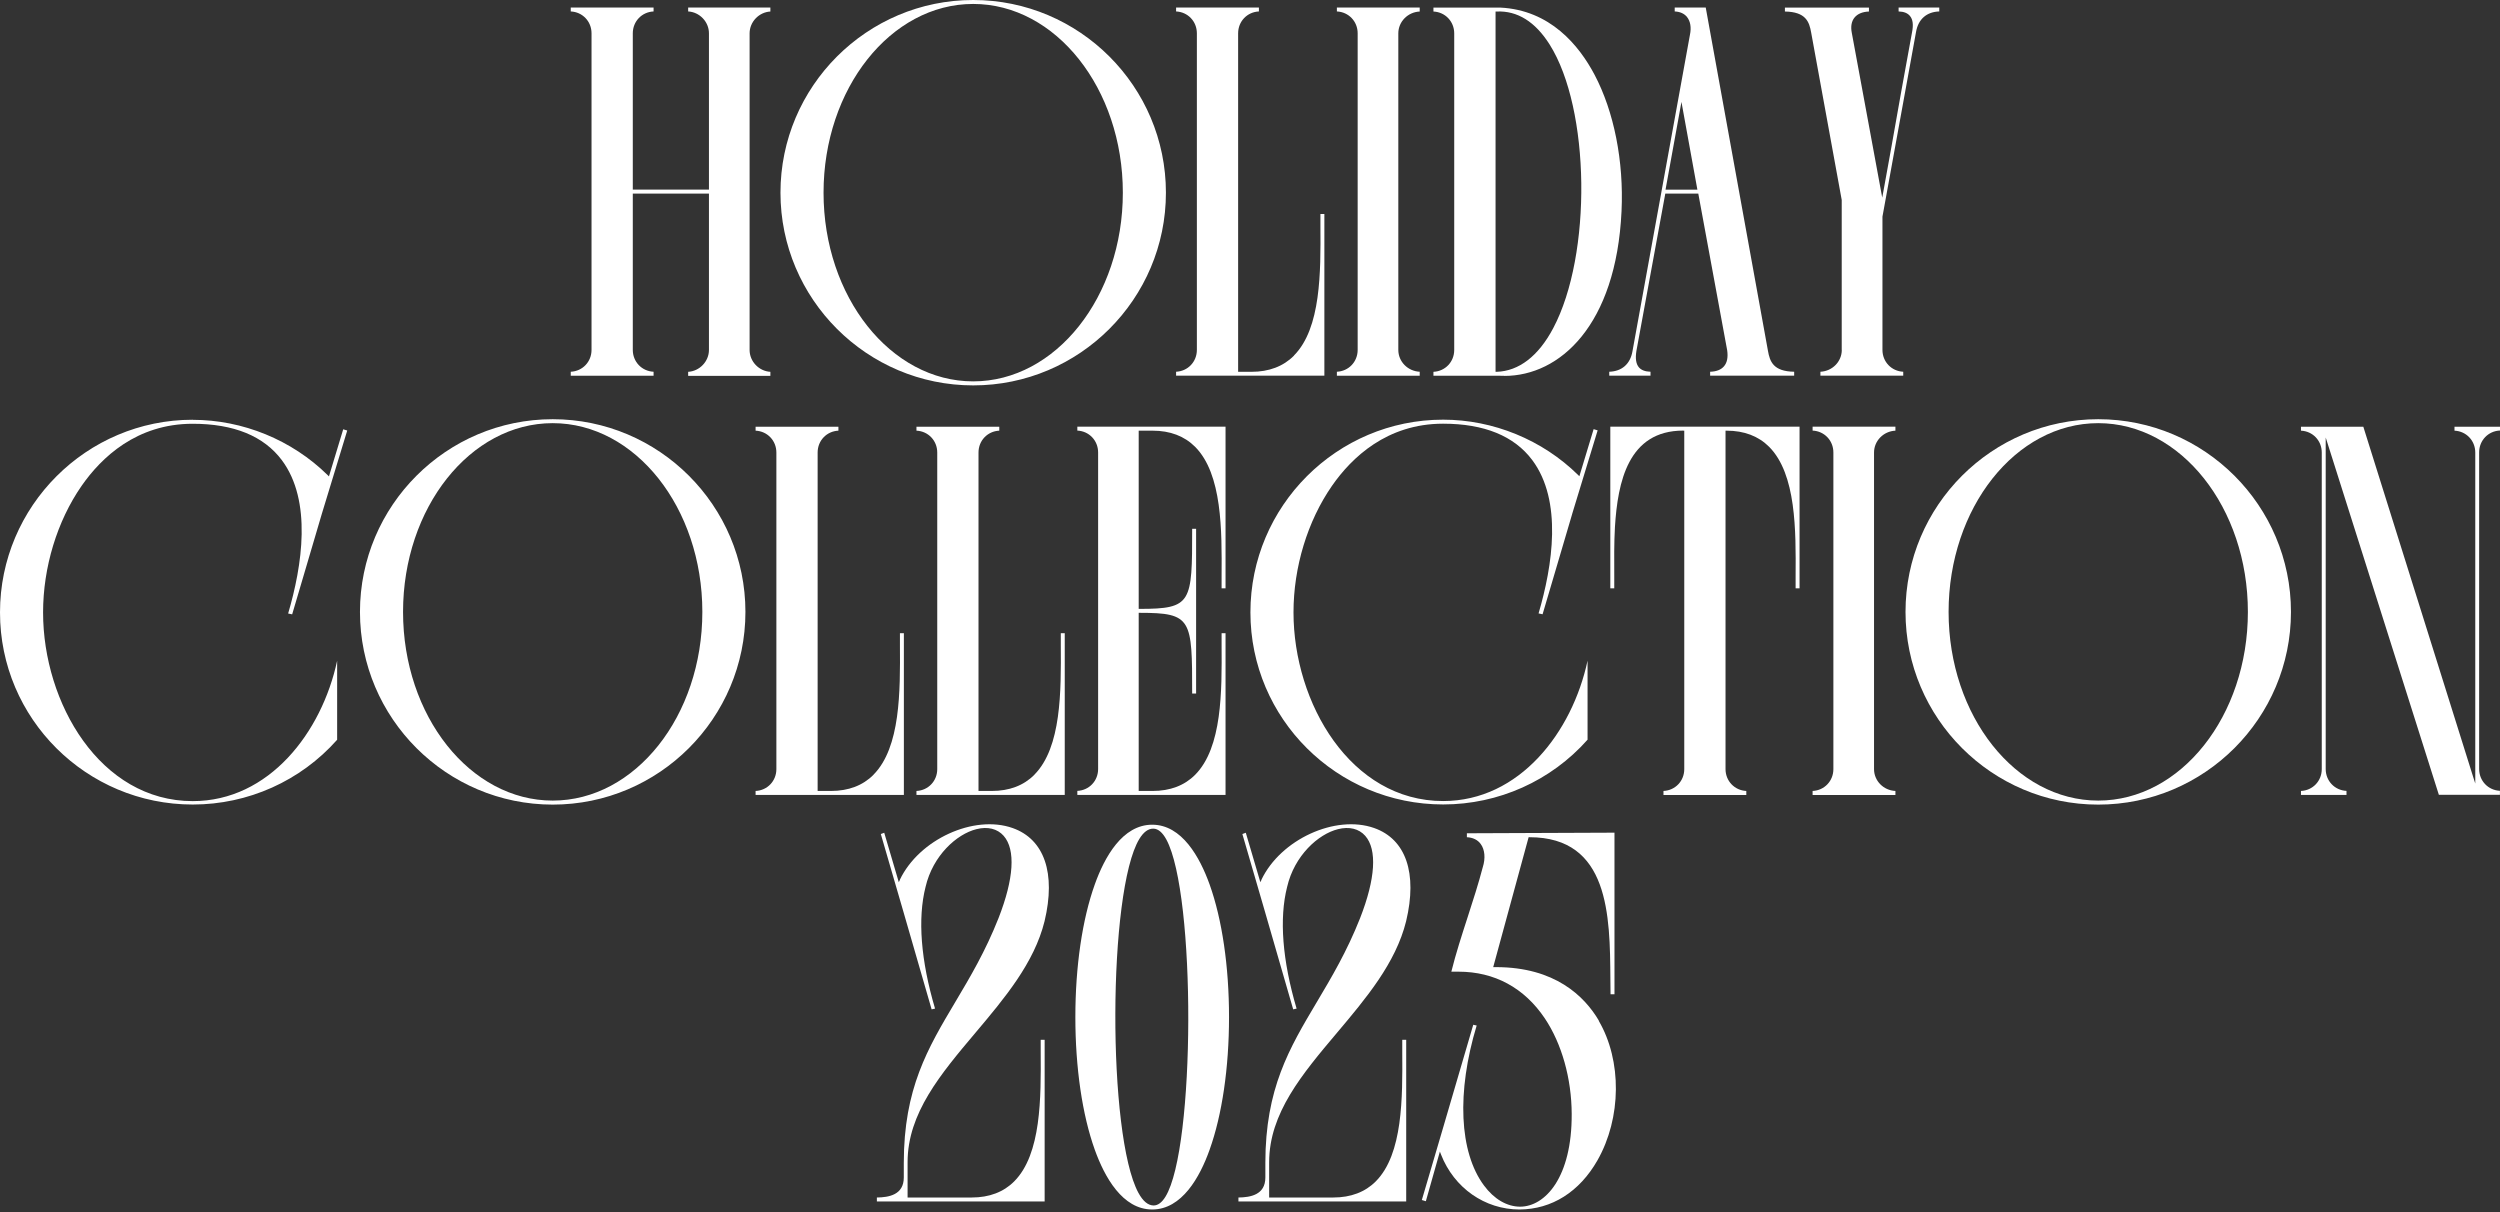
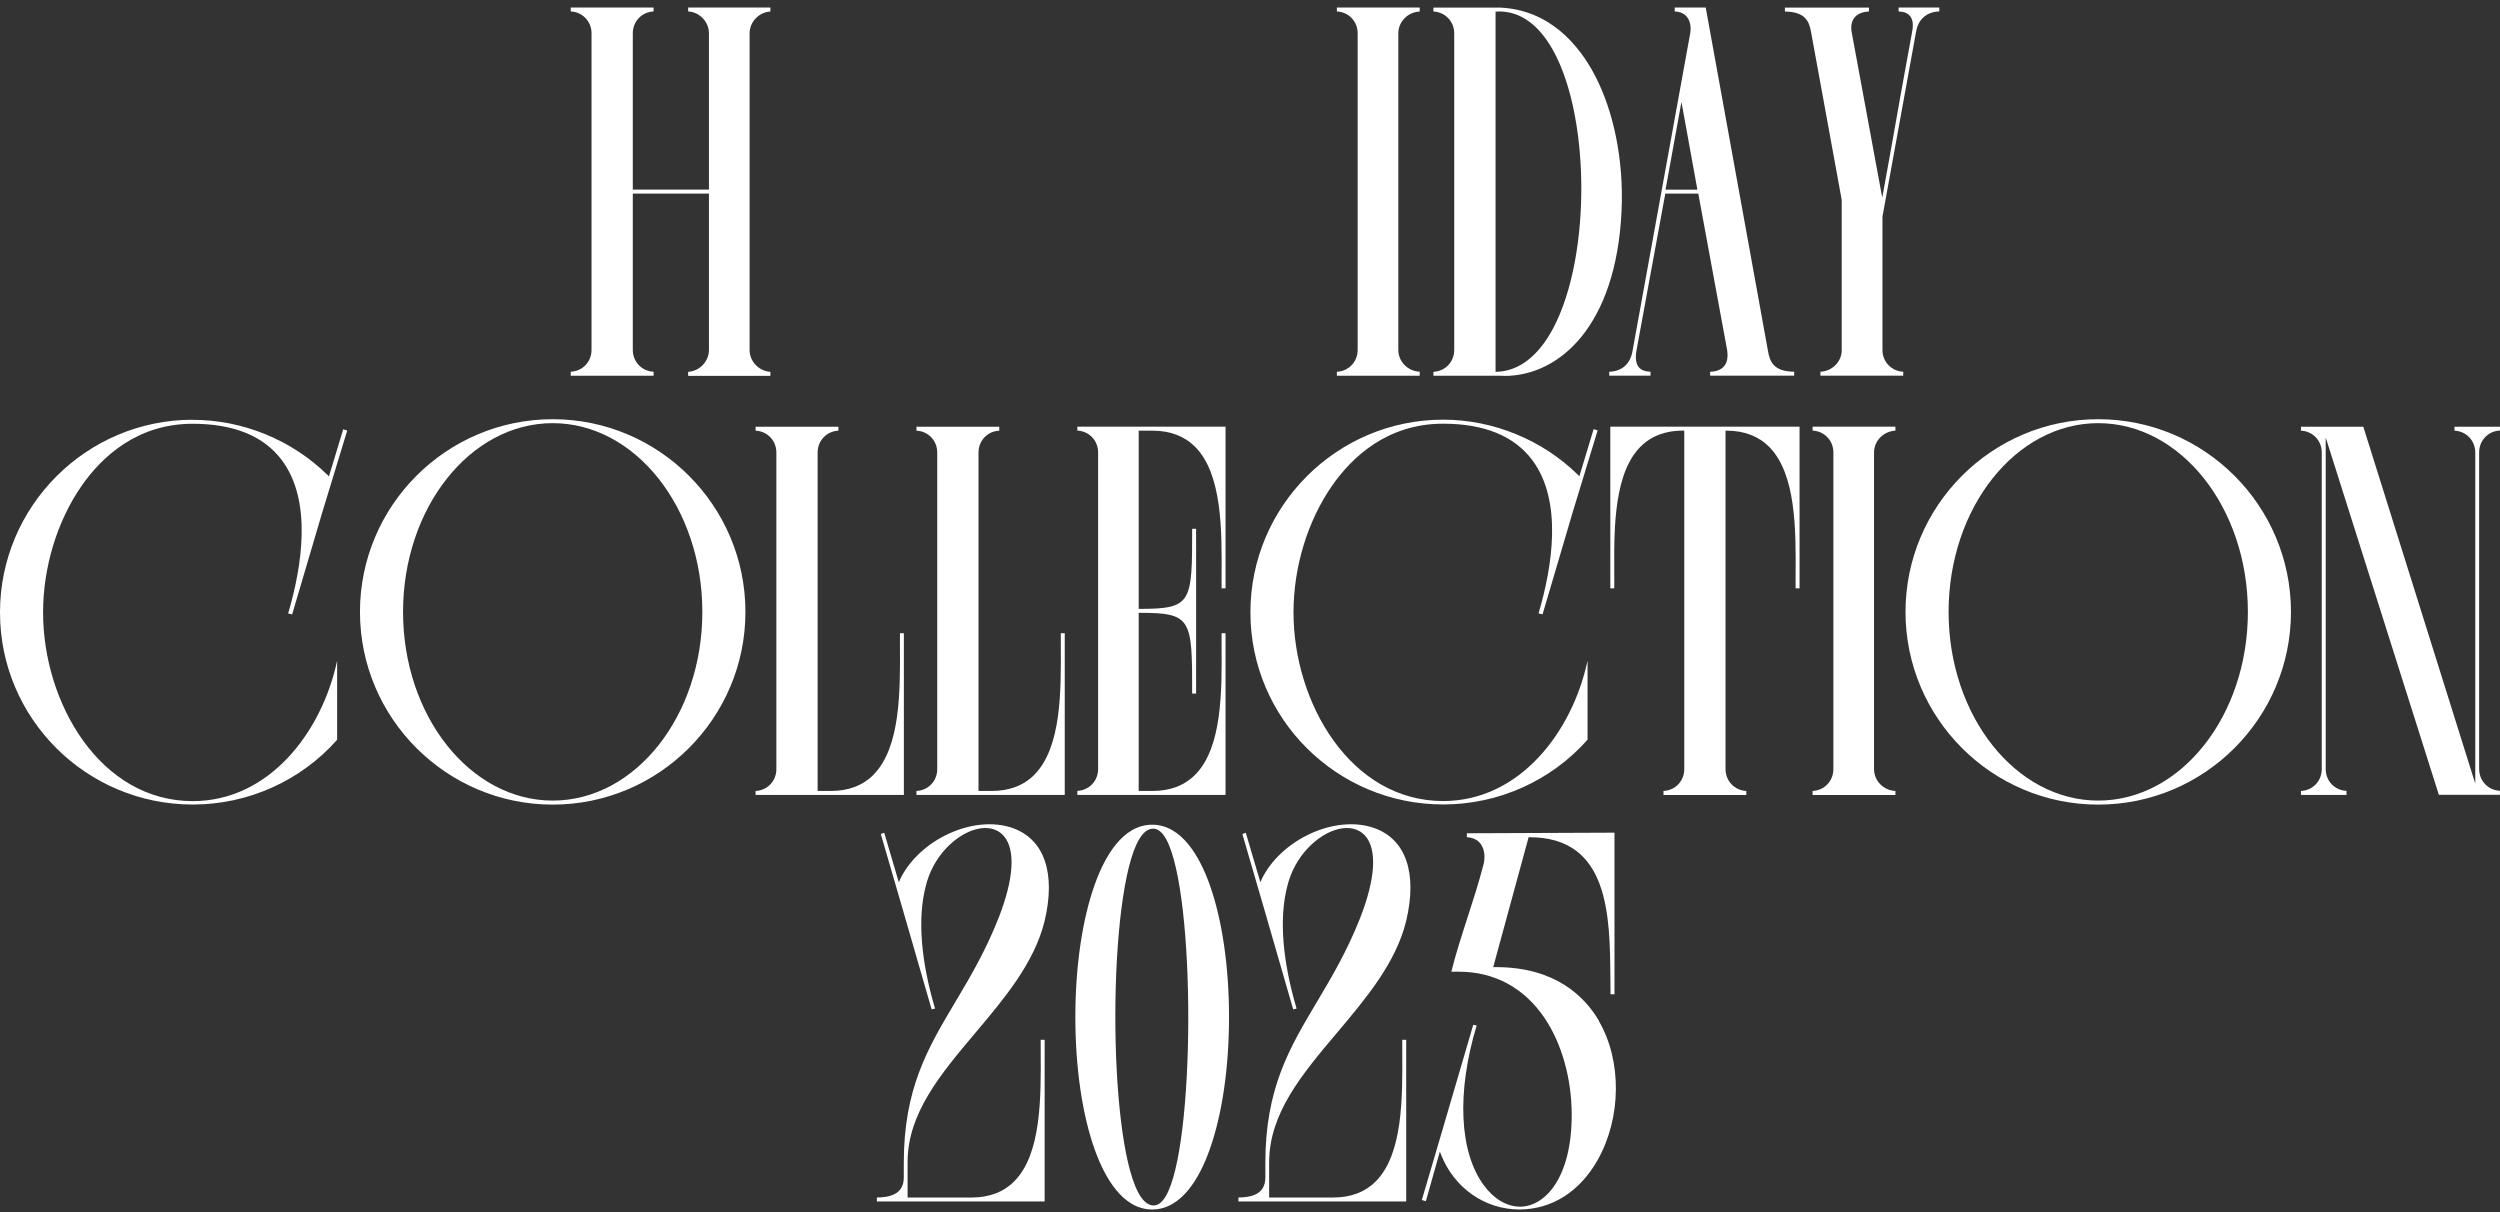
<svg xmlns="http://www.w3.org/2000/svg" width="666" height="323" viewBox="0 0 666 323" fill="none">
  <rect x="0" y="0" width="666" height="323" fill="#333333" stroke="none" />
  <g clip-path="url(#clip0_4_9)">
    <path d="M168.576 93.234V51.577H188.863V93.234C188.863 96.285 186.357 98.891 183.326 99.052V100.123H205.229V99.052C202.198 98.891 199.693 96.305 199.693 93.234V8.889C199.693 5.818 202.198 3.232 205.229 3.071V2H183.326V3.051C186.357 3.212 188.863 5.798 188.863 8.869V50.506H168.576V8.869C168.576 5.697 170.981 3.192 174.112 3.051V2H152.048V3.051C155.18 3.192 157.584 5.697 157.584 8.869V93.214C157.584 96.386 155.18 98.891 152.048 99.032V100.103H174.112V99.032C170.981 98.891 168.576 96.386 168.576 93.214V93.234Z" fill="white" />
-     <path d="M259.259 102.669C287.567 102.669 310.602 79.638 310.602 51.334C310.602 23.031 287.567 0 259.259 0C230.951 0 207.917 23.031 207.917 51.334C207.917 79.638 230.951 102.669 259.259 102.669ZM259.259 1.051C281.243 1.051 299.125 23.596 299.125 51.334C299.125 79.072 281.243 101.598 259.259 101.598C237.276 101.598 219.393 79.052 219.393 51.334C219.393 23.617 237.276 1.051 259.259 1.051Z" fill="white" />
-     <path d="M344.709 94.749C341.88 97.598 338.062 99.052 333.374 99.052H329.838V8.869C329.838 5.697 332.242 3.192 335.374 3.051V2H313.31V3.051C316.441 3.192 318.846 5.697 318.846 8.869V93.214C318.846 96.386 316.441 98.891 313.31 99.032V100.083H352.812V57.011H351.761C351.761 58.062 351.761 59.173 351.761 60.284C351.842 72.385 351.943 87.436 344.709 94.709V94.749Z" fill="white" />
    <path d="M372.512 93.234V8.889C372.512 5.778 375.038 3.212 378.21 3.071V2H356.146V3.051C359.278 3.192 361.682 5.697 361.682 8.869V93.214C361.682 96.386 359.278 98.891 356.146 99.032V100.103H378.21V99.032C375.038 98.891 372.512 96.345 372.512 93.214V93.234Z" fill="white" />
    <path d="M400.78 100.143C415.47 100.143 430.543 86.749 431.978 56.264C432.604 42.971 429.977 29.718 424.784 19.899C420.662 12.101 412.964 2.667 399.649 2.02H381.868V3.071C384.999 3.212 387.404 5.717 387.404 8.889V93.234C387.404 96.406 384.999 98.911 381.868 99.052V100.103H399.669C400.032 100.103 400.396 100.123 400.76 100.123L400.78 100.143ZM398.416 99.073V3.071H398.699C404.215 2.808 408.984 5.778 412.823 11.859C423.653 29.011 424.158 67.86 413.772 87.436C409.852 94.85 404.639 98.871 398.699 99.052H398.396L398.416 99.073Z" fill="white" />
    <path d="M434.887 93.598C434.301 96.972 432.058 98.931 428.704 99.032V100.083H439.696V99.032C438.262 98.992 437.251 98.608 436.605 97.861C435.837 96.951 435.615 95.537 435.938 93.497L443.636 51.577H452.426L460.124 93.335C460.387 95.194 460.104 96.628 459.255 97.598C458.467 98.507 457.235 98.992 455.578 99.032V100.083H477.966V99.032C472.409 98.951 471.48 96.325 470.975 93.416L454.406 2H446.142V3.051C447.556 3.111 448.688 3.616 449.415 4.525C450.324 5.657 450.607 7.333 450.203 9.253L434.887 93.598ZM452.204 50.526H443.697L447.94 27.152L452.183 50.526H452.204Z" fill="white" />
    <path d="M490.655 93.214C490.655 96.325 488.129 98.891 484.957 99.032V100.083H507.022V99.032C503.89 98.891 501.485 96.386 501.485 93.214V57.718L510.436 8.485C511.022 5.111 513.265 3.152 516.619 3.051V2H505.789V3.051C507.203 3.091 508.194 3.495 508.82 4.263C509.588 5.192 509.77 6.606 509.365 8.606C506.698 23.132 505.89 27.758 505.102 32.223C504.375 36.324 503.708 40.183 501.708 51.112L501.425 52.648L501.142 51.112C499.647 43.051 498.879 38.789 498.252 35.455C497.121 29.314 496.595 26.405 493.322 8.768C492.979 7.071 493.241 5.636 494.07 4.647C494.878 3.677 496.191 3.131 497.889 3.071V2.02H475.501V3.071C481.057 3.152 481.987 5.778 482.492 8.667L490.635 53.274V93.214H490.655Z" fill="white" />
    <path d="M51.343 111.82C23.035 111.82 0 134.851 0 163.155C0 191.458 23.035 214.327 51.343 214.327C66.093 214.327 80.095 208.044 89.814 197.075V176.024C85.733 195.075 71.71 213.418 51.343 213.418C26.712 213.418 11.477 187.317 11.477 163.155C11.477 151.114 15.215 138.831 21.721 129.457C26.975 121.901 36.37 112.891 51.322 112.891C62.294 112.891 70.275 116.164 75.084 122.588C83.187 133.437 80.499 150.73 76.761 163.438L77.832 163.66C79.105 159.316 80.398 154.912 81.712 150.528C83.066 145.962 84.419 141.397 85.733 136.892L92.502 114.689L91.431 114.366L87.632 126.912L87.289 126.568C77.772 117.194 64.658 111.841 51.343 111.841V111.82Z" fill="white" />
    <path d="M147.239 111.679C118.931 111.679 95.896 134.71 95.896 163.013C95.896 191.317 118.931 214.348 147.239 214.348C175.547 214.348 198.582 191.317 198.582 163.013C198.582 134.71 175.547 111.679 147.239 111.679ZM147.239 213.277C125.255 213.277 107.373 190.731 107.373 163.013C107.373 135.296 125.255 112.729 147.239 112.729C169.223 112.729 187.105 135.275 187.105 163.013C187.105 190.751 169.223 213.277 147.239 213.277Z" fill="white" />
    <path d="M232.689 206.408C229.86 209.257 226.041 210.711 221.353 210.711H217.817V120.548C217.817 117.376 220.222 114.871 223.354 114.73V113.679H201.289V114.73C204.421 114.871 206.826 117.376 206.826 120.548V204.893C206.826 208.065 204.421 210.57 201.289 210.711V211.762H240.791V168.69H239.741C239.741 169.741 239.741 170.852 239.741 171.963C239.821 184.064 239.922 199.115 232.689 206.388V206.408Z" fill="white" />
    <path d="M275.545 206.408C272.716 209.257 268.897 210.711 264.21 210.711H260.674V120.548C260.674 117.376 263.078 114.871 266.21 114.73V113.679H244.145V114.73C247.277 114.871 249.682 117.376 249.682 120.548V204.893C249.682 208.065 247.277 210.57 244.145 210.711V211.762H283.648V168.69H282.597C282.597 169.741 282.597 170.852 282.597 171.963C282.678 184.064 282.779 199.115 275.545 206.388V206.408Z" fill="white" />
    <path d="M325.433 153.458C325.433 154.569 325.433 155.68 325.433 156.73H326.484V113.659H287.002V114.709C290.134 114.851 292.538 117.356 292.538 120.528V204.873C292.538 208.044 290.134 210.55 287.002 210.691V211.762H326.484V168.69H325.433C325.433 169.741 325.433 170.832 325.433 171.963C325.514 184.064 325.615 199.135 318.381 206.408C315.552 209.257 311.734 210.711 307.046 210.711H303.348V163.256H303.631C317.533 163.256 317.593 164.892 317.593 184.751H318.644V140.871H317.593C317.593 160.589 317.533 162.205 303.631 162.205H303.348V114.73H307.046C311.734 114.73 315.532 116.184 318.381 119.033C325.615 126.305 325.514 141.356 325.433 153.458Z" fill="white" />
    <path d="M418.844 136.851L425.613 114.649L424.542 114.325L420.743 126.871L420.4 126.528C410.883 117.154 397.769 111.8 384.454 111.8C356.146 111.8 333.111 134.831 333.111 163.135C333.111 191.438 356.146 214.307 384.454 214.307C399.204 214.307 413.207 208.024 422.926 197.054V176.003C418.844 195.054 404.821 213.398 384.454 213.398C359.823 213.398 344.588 187.297 344.588 163.135C344.588 151.094 348.326 138.811 354.832 129.437C360.086 121.881 369.481 112.871 384.434 112.871C395.405 112.871 403.387 116.144 408.196 122.568C416.298 133.417 413.611 150.71 409.873 163.417L410.944 163.64C412.217 159.296 413.51 154.892 414.823 150.508C416.177 145.942 417.531 141.377 418.844 136.871V136.851Z" fill="white" />
    <path d="M448.405 114.73H448.688V204.893C448.688 208.065 446.283 210.57 443.151 210.711V211.782H465.216V210.711C462.104 210.57 459.68 208.065 459.68 204.893V114.73H459.963C464.65 114.73 468.449 116.184 471.298 119.033C478.532 126.305 478.431 141.356 478.35 153.458C478.35 154.569 478.35 155.68 478.35 156.73H479.4V113.659H428.987V156.73H430.038C430.038 155.599 430.038 154.427 430.038 153.215C430.018 149.033 429.977 144.71 430.22 140.387C430.967 128.427 433.715 114.709 448.425 114.709L448.405 114.73Z" fill="white" />
    <path d="M488.412 120.548V204.893C488.412 208.065 486.008 210.57 482.876 210.711V211.782H504.94V210.711C501.768 210.57 499.242 208.024 499.242 204.893V120.548C499.242 117.437 501.768 114.871 504.94 114.73V113.659H482.876V114.709C486.008 114.851 488.412 117.356 488.412 120.528V120.548Z" fill="white" />
    <path d="M558.97 111.679C530.662 111.679 507.628 134.71 507.628 163.013C507.628 191.317 530.662 214.348 558.97 214.348C587.279 214.348 610.313 191.317 610.313 163.013C610.313 134.71 587.279 111.679 558.97 111.679ZM558.97 213.277C536.987 213.277 519.105 190.731 519.105 163.013C519.105 135.296 536.987 112.729 558.97 112.729C580.954 112.729 598.836 135.275 598.836 163.013C598.836 190.751 580.954 213.277 558.97 213.277Z" fill="white" />
    <path d="M666 114.73V113.679H653.877V114.73C657.008 114.871 659.413 117.376 659.413 120.548V208.731L658.847 206.954L629.589 113.679H612.98V114.73C616.112 114.871 618.517 117.376 618.517 120.548V204.893C618.517 208.065 616.112 210.57 612.98 210.711V211.762H625.104V210.691C621.972 210.55 619.567 208.044 619.567 204.873V116.548L649.714 211.742H665.98V210.671C662.848 210.529 660.443 208.024 660.443 204.852V120.507C660.443 117.336 662.848 114.831 665.98 114.689L666 114.73Z" fill="white" />
    <path d="M239.761 234.348L239.438 235.015L235.558 221.843L234.649 222.186C238.65 235.883 242.711 249.924 246.631 263.52L248.187 268.894L249.096 268.692C245.297 255.864 244.428 244.671 246.57 236.267C248.51 227.924 254.854 222.206 260.108 220.893C263.119 220.126 265.705 220.772 267.382 222.671C270.595 226.328 270.11 234.106 266.008 244.591C262.492 253.48 258.431 260.308 254.491 266.935C247.136 279.298 240.771 289.985 240.771 309.784V313.683C240.771 318.329 236.77 318.976 233.598 319.016V320.067H278.293V276.995H277.242C277.242 278.046 277.242 279.137 277.242 280.268C277.323 292.369 277.424 307.44 270.191 314.713C267.362 317.562 263.543 319.016 258.855 319.016H241.781V309.622C241.781 296.571 250.571 286.147 259.886 275.096C267.564 265.985 275.525 256.55 278.273 245.399C281.324 232.631 278.232 223.58 269.766 220.59C259.421 216.934 244.832 223.641 239.72 234.368L239.761 234.348Z" fill="white" />
    <path d="M291.649 235.621C288.315 244.934 286.476 257.48 286.476 270.955C286.476 284.43 288.315 296.976 291.649 306.289C294.256 313.542 299.024 322.208 306.945 322.208C314.865 322.208 319.654 313.562 322.241 306.289C325.574 296.976 327.413 284.43 327.413 270.955C327.413 257.48 325.574 244.934 322.241 235.621C319.634 228.368 314.865 219.701 306.945 219.701C299.024 219.701 294.235 228.348 291.649 235.621ZM307.288 220.752C308.541 220.792 309.693 221.762 310.723 223.661C318.624 238.247 318.462 305.824 310.481 318.794C309.531 320.35 308.46 321.138 307.329 321.138C307.309 321.138 307.288 321.138 307.268 321.138C305.813 321.097 304.48 319.986 303.288 317.804C294.943 302.491 295.124 237.277 303.53 223.479C304.641 221.661 305.874 220.752 307.207 220.752C307.228 220.752 307.248 220.752 307.288 220.752Z" fill="white" />
    <path d="M336.081 234.348L335.758 235.015L331.879 221.843L330.969 222.186C334.97 235.883 339.031 249.924 342.951 263.52L344.507 268.894L345.416 268.692C341.618 255.864 340.749 244.671 342.891 236.267C344.83 227.924 351.175 222.206 356.429 220.893C359.439 220.126 362.025 220.772 363.703 222.671C366.915 226.328 366.43 234.106 362.329 244.591C358.813 253.48 354.751 260.308 350.811 266.935C343.456 279.298 337.092 289.985 337.092 309.784V313.683C337.092 318.329 333.091 318.976 329.919 319.016V320.067H374.614V276.995H373.563C373.563 278.046 373.563 279.137 373.563 280.268C373.644 292.369 373.745 307.44 366.511 314.713C363.682 317.562 359.863 319.016 355.176 319.016H338.102V309.622C338.102 296.571 346.891 286.147 356.206 275.096C363.884 265.985 371.845 256.55 374.593 245.399C377.645 232.631 374.553 223.58 366.087 220.59C355.742 216.934 341.153 223.641 336.041 234.368L336.081 234.348Z" fill="white" />
    <path d="M425.896 271.925C432.119 282.551 431.978 297.824 425.572 309.097C420.784 317.501 413.409 322.168 404.801 322.208C395.567 322.208 387.363 316.471 383.888 307.562L383.585 306.774L379.847 320.006L378.776 319.683C380.675 313.178 382.595 306.652 384.535 300.107C387.141 291.238 389.849 282.046 392.475 272.995L393.385 273.197C388.01 290.996 388.737 306.915 395.324 315.804C398.032 319.461 401.467 321.461 405.003 321.461C411.651 321.4 418.783 313.663 418.702 296.753C418.662 287.319 416.055 278.026 411.529 271.278C406.074 263.157 398.133 258.854 388.556 258.854H386.636C387.828 254.045 389.445 249.076 391 244.267C392.415 239.904 393.87 235.399 395.001 231.055C395.769 228.671 395.567 226.328 394.456 224.833C393.647 223.722 392.374 223.115 390.778 223.035V221.984L430.098 221.823V264.874H429.048C429.028 263.541 429.007 262.147 429.007 260.712C428.886 243.924 428.724 223.035 407.448 223.035H407.226L397.79 257.641H398.173C398.295 257.641 398.396 257.641 398.517 257.641C414.257 257.641 422.117 265.399 425.956 271.925H425.896Z" fill="white" />
  </g>
  <defs>
    <clipPath id="clip0_4_9">
      <rect width="666" height="322.208" fill="white" />
    </clipPath>
  </defs>
</svg>